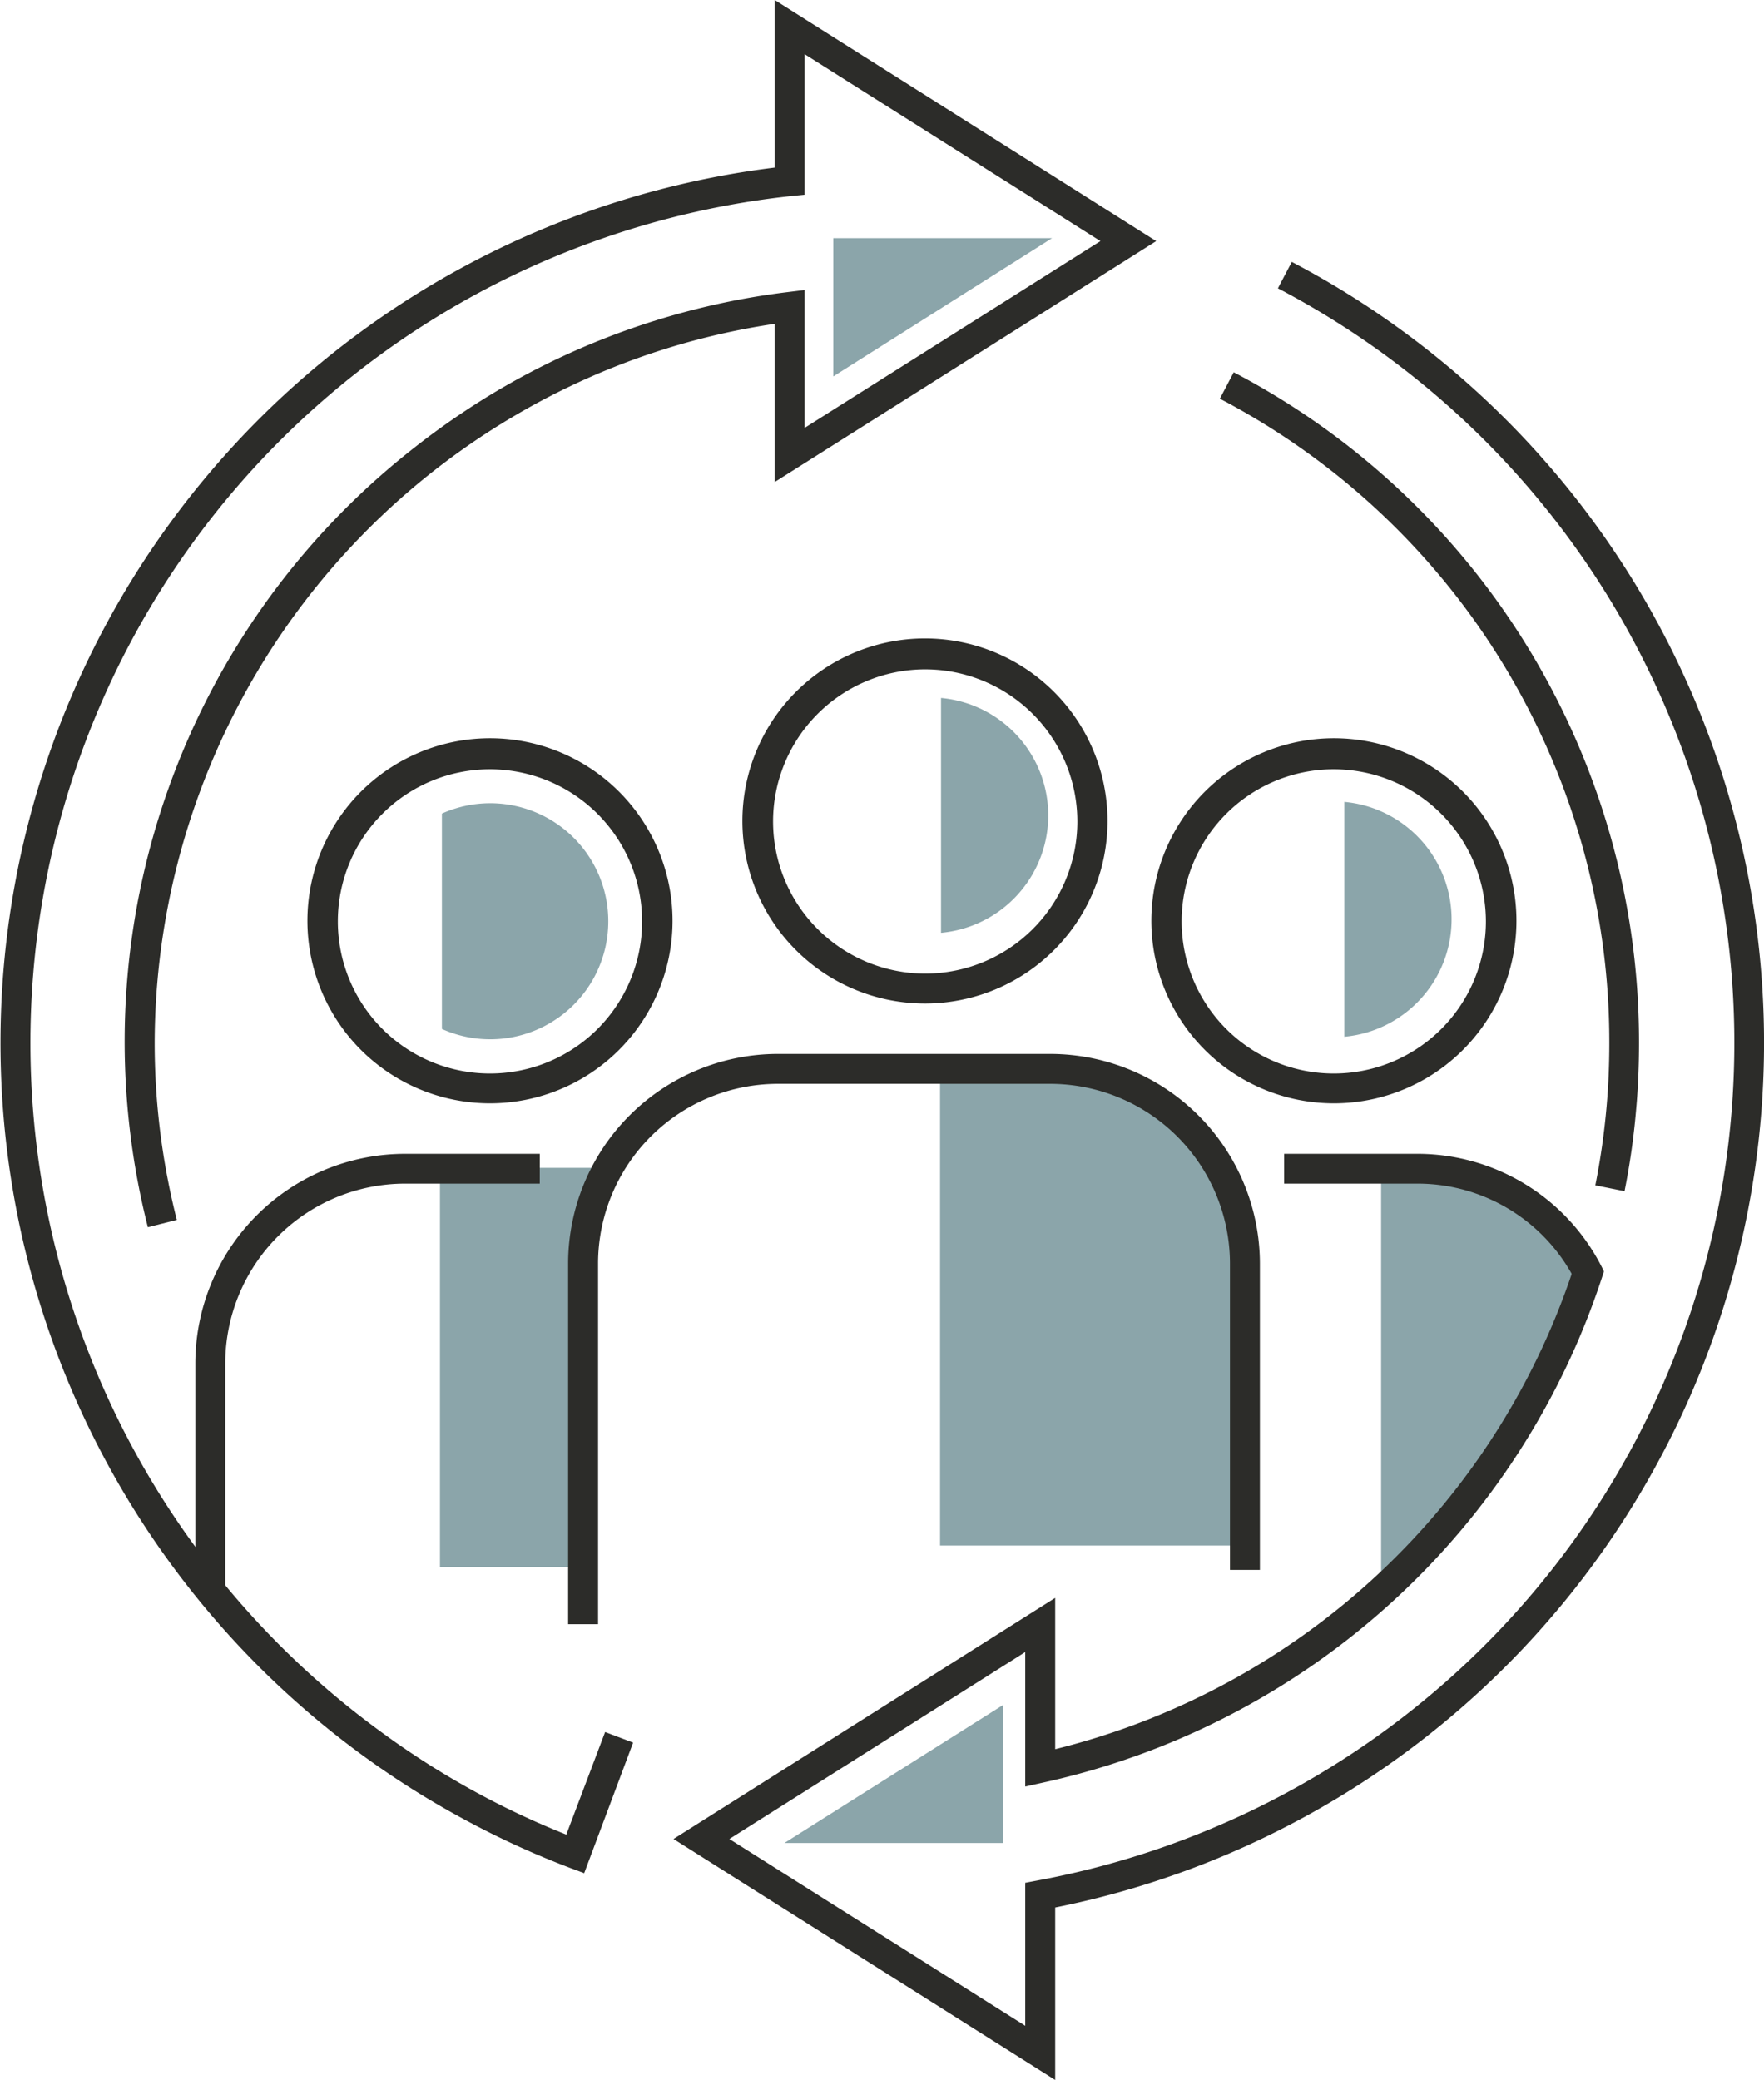
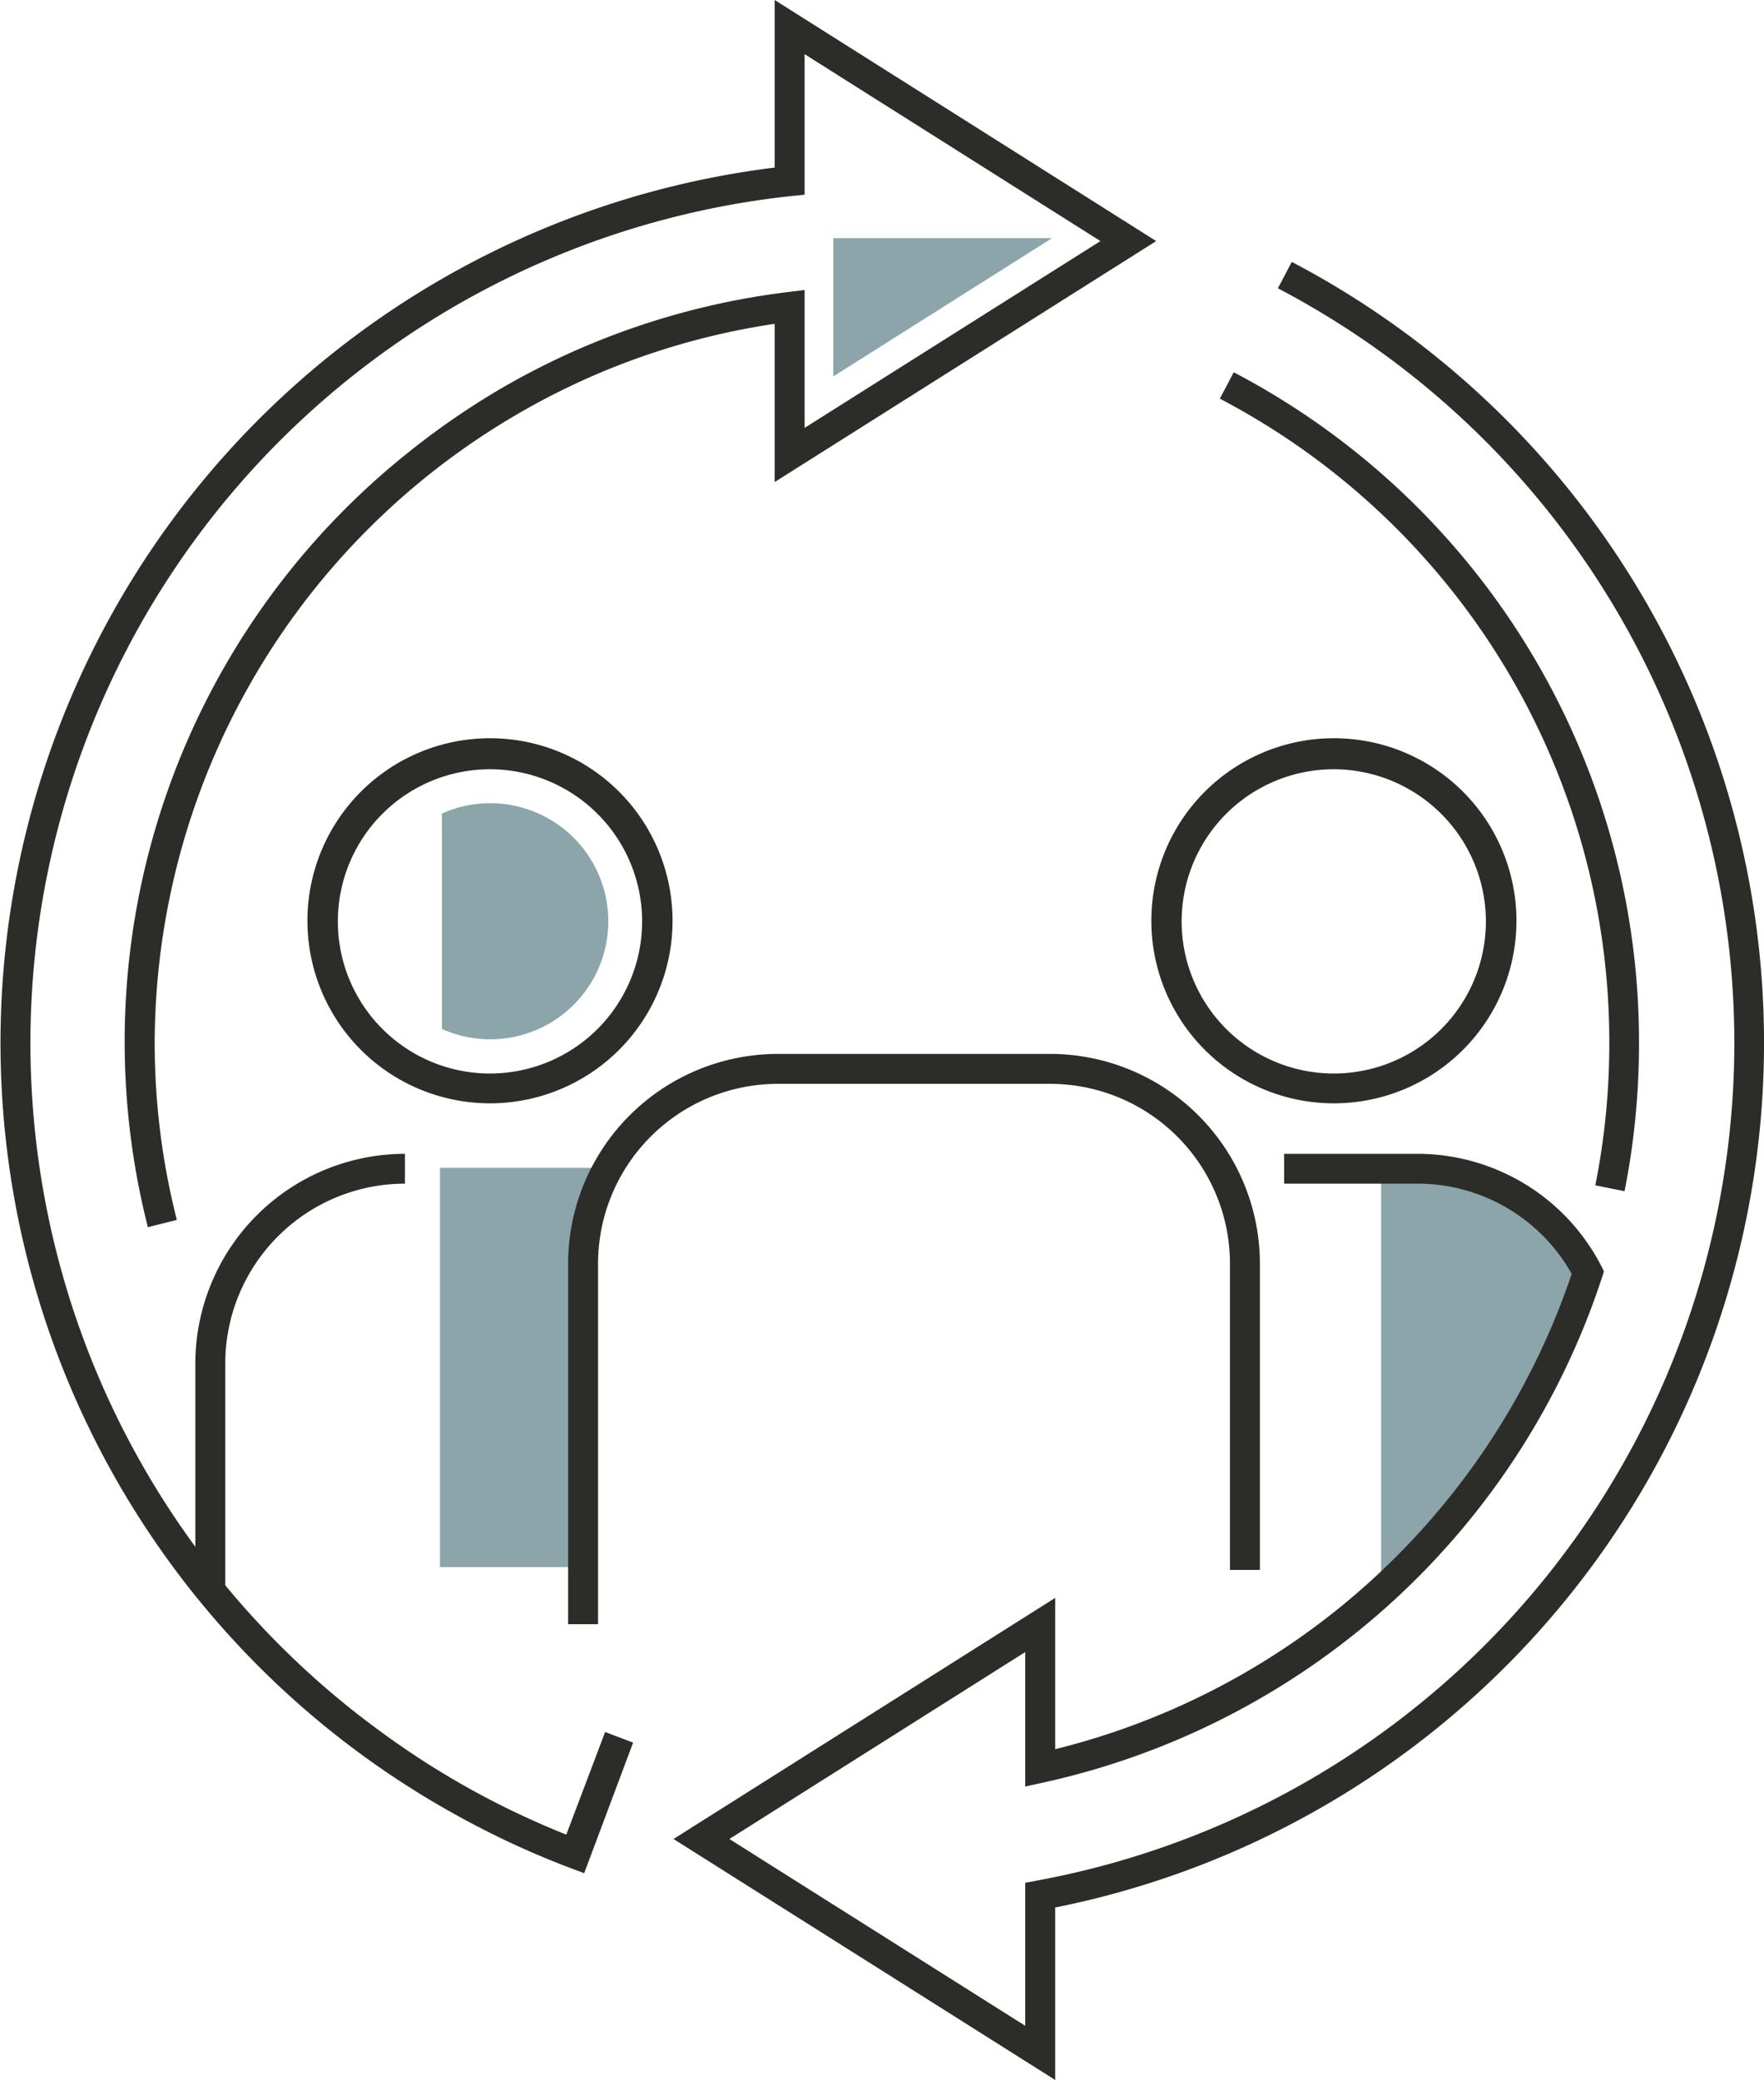
<svg xmlns="http://www.w3.org/2000/svg" viewBox="0 0 144.94 170.91">
  <defs>
    <style>.cls-1{fill:#8ba5aa;}.cls-2{fill:#2c2c29;}</style>
  </defs>
  <g id="Layer_2" data-name="Layer 2">
    <g id="Layer_1-2" data-name="Layer 1">
      <polygon class="cls-1" points="47.7 128.77 36.15 128.77 36.15 95.96 49.2 95.96 47.7 128.77" />
      <path class="cls-1" d="M130.72,104.66c-1.83-2.36-7.14-7.86-10.35-7.86h-6.89v33.47s8-8.07,10.88-12.89S130.72,104.66,130.72,104.66Z" />
-       <path class="cls-1" d="M101.5,127V103.14A14.37,14.37,0,0,0,87.13,88.76H77.24V127" />
-       <path class="cls-2" d="M76,82.46a15,15,0,1,1,15-15A15,15,0,0,1,76,82.46ZM76,55A12.5,12.5,0,1,0,88.52,67.5,12.51,12.51,0,0,0,76,55Z" />
      <path class="cls-2" d="M49.14,133.46H46.68V103.82A17.25,17.25,0,0,1,63.9,86.6H86.3a17.25,17.25,0,0,1,17.22,17.22V129h-2.46V103.82A14.78,14.78,0,0,0,86.3,89.06H63.9a14.78,14.78,0,0,0-14.76,14.76Z" />
      <path class="cls-2" d="M40.26,90.66a15,15,0,1,1,15-15A15,15,0,0,1,40.26,90.66Zm0-27.45a12.5,12.5,0,1,0,12.5,12.5A12.51,12.51,0,0,0,40.26,63.21Z" />
-       <path class="cls-2" d="M18.51,130.48H16.05V112A17.24,17.24,0,0,1,33.27,94.81H44.35v2.45H33.27A14.78,14.78,0,0,0,18.51,112Z" />
+       <path class="cls-2" d="M18.51,130.48H16.05V112A17.24,17.24,0,0,1,33.27,94.81v2.45H33.27A14.78,14.78,0,0,0,18.51,112Z" />
      <path class="cls-2" d="M109.6,90.66a15,15,0,1,1,15-15A15,15,0,0,1,109.6,90.66Zm0-27.45a12.5,12.5,0,1,0,12.49,12.5A12.52,12.52,0,0,0,109.6,63.21Z" />
      <path class="cls-2" d="M129.56,105.48a14.52,14.52,0,0,0-13-8.22H105.51V94.81h11.08a17,17,0,0,1,15.19,9.64Z" />
      <path class="cls-2" d="M86.7,170.91l-31.36-19.8L86.7,131.3v12.43a60,60,0,0,0,42.75-40l2.34.74a62.39,62.39,0,0,1-46.06,42l-1.49.33V135.75L59.93,151.11l24.31,15.35V154.71l1-.19A70,70,0,0,0,105,23.69l1.14-2.17A72.46,72.46,0,0,1,86.7,156.74Z" />
      <path class="cls-2" d="M133.48,97.88l-2.4-.48a59.32,59.32,0,0,0,.93-6.53c.15-1.71.22-3.45.22-5.17a59.67,59.67,0,0,0-32-52.94l1.14-2.17a62.11,62.11,0,0,1,33.3,55.11c0,1.79-.07,3.6-.23,5.38A59.52,59.52,0,0,1,133.48,97.88Z" />
      <path class="cls-2" d="M48,153.92l-1.15-.43a71.41,71.41,0,0,1-9.31-4.32A72.47,72.47,0,0,1,63.65,13.77V0L95,19.81,63.65,39.61v-13a59.19,59.19,0,0,0-21.48,7.62A59.93,59.93,0,0,0,12.71,85.7a59.05,59.05,0,0,0,1.82,14.54l-2.38.6A61.94,61.94,0,0,1,33.77,37a63.48,63.48,0,0,1,7.15-4.93A61.63,61.63,0,0,1,64.73,24l1.38-.17V35.16L90.42,19.81,66.11,4.45V16l-1.1.11A70,70,0,0,0,31.15,142.19a68.55,68.55,0,0,0,15.38,8.56l3.19-8.43,2.3.87Z" />
      <polygon class="cls-1" points="68.47 19.57 68.47 30.93 86.44 19.57 68.47 19.57" />
-       <polygon class="cls-1" points="82.43 151.44 82.43 140.09 64.45 151.44 82.43 151.44" />
      <path class="cls-1" d="M40.26,66a9.69,9.69,0,0,0-3.95.85v17.7A9.7,9.7,0,1,0,40.26,66Z" />
-       <path class="cls-1" d="M77.32,57.35v19.3a9.69,9.69,0,0,0,0-19.3Z" />
-       <path class="cls-1" d="M110.46,65.89v19.3a9.69,9.69,0,0,0,0-19.3Z" />
    </g>
  </g>
</svg>